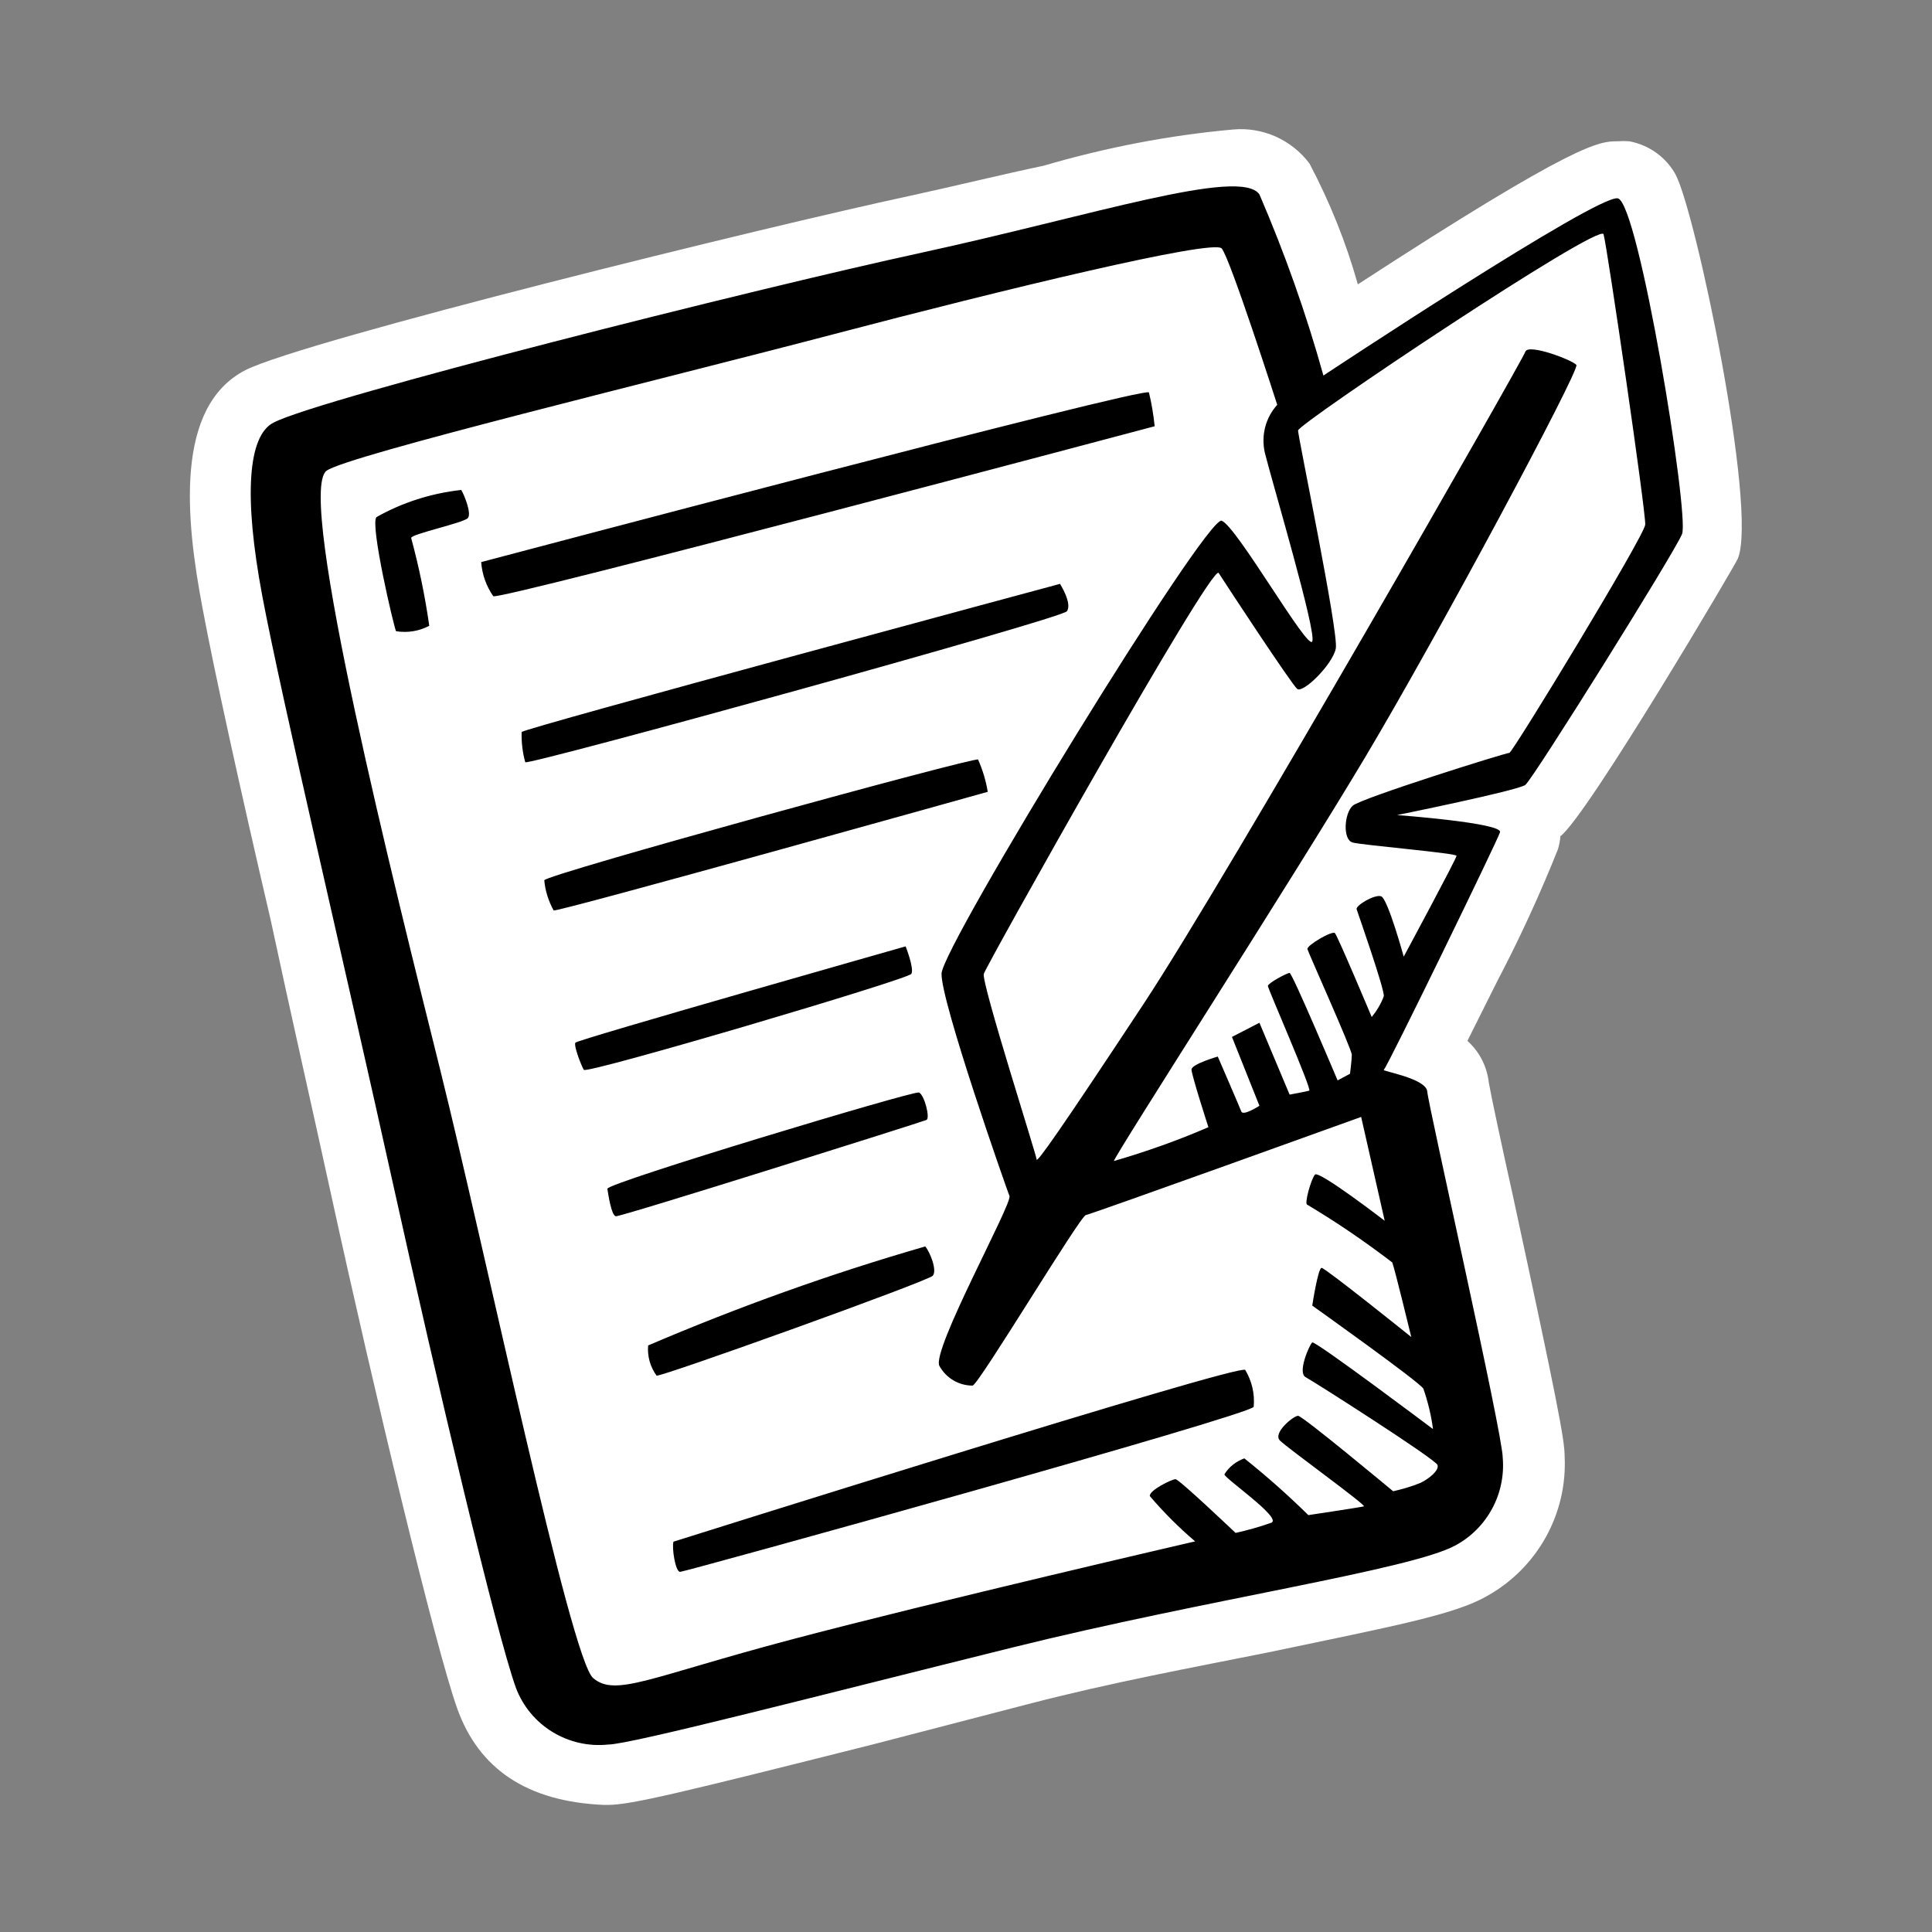
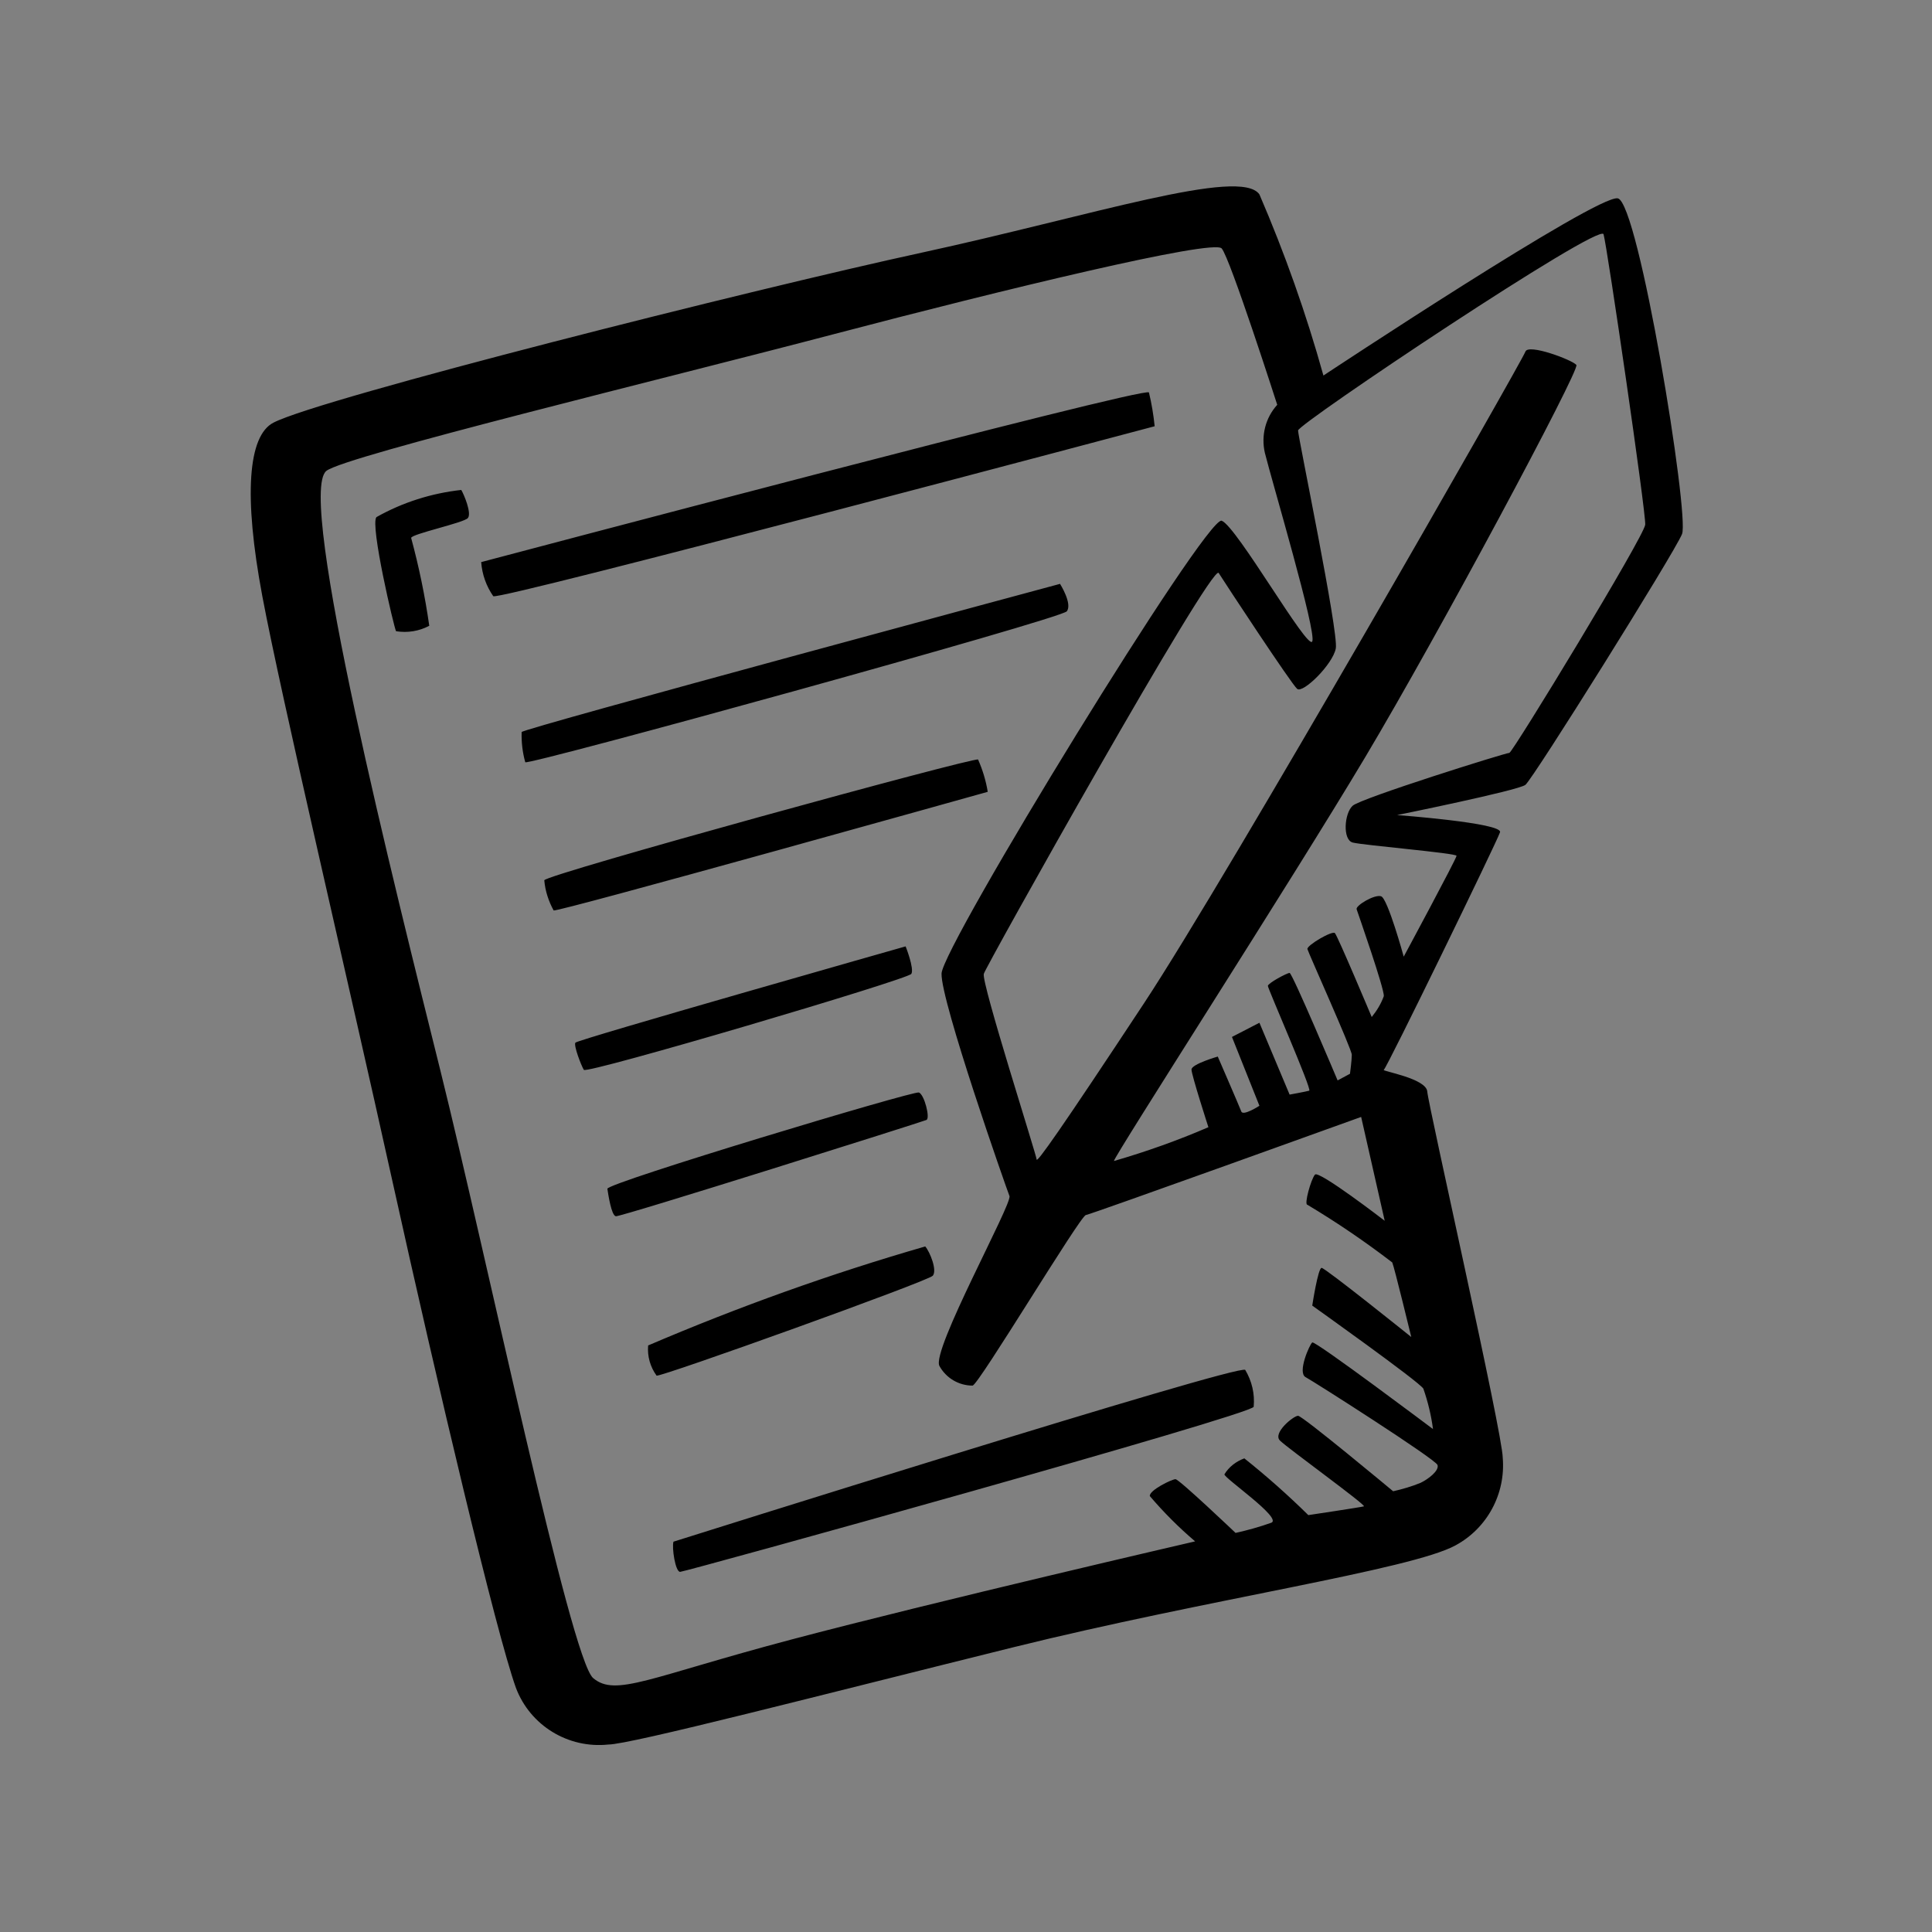
<svg xmlns="http://www.w3.org/2000/svg" version="1.1" id="Ebene_1" x="0px" y="0px" viewBox="0 0 64 64" style="enable-background:new 0 0 64 64;" xml:space="preserve">
  <rect x="0" y="0" width="64" height="64" fill="#808080" stroke="none" />
-   <path style="fill:#FFFFFF;" d="M20,59.79c-2.53-0.11-4.14-1.18-4.86-3.21s-2.74-10.45-4.17-17c-0.61-2.8-1.34-6-2-9.09  c-1-4.29-1.89-8.34-2.26-10.34c-0.57-3-0.92-6.68,1.42-7.89c2-1,17.33-4.77,22-5.77c1.56-0.34,3.06-0.71,4.44-1  c2.05-0.6,4.15-1.01,6.28-1.2c0.98-0.09,1.94,0.34,2.53,1.13c0.67,1.27,1.21,2.61,1.6,4c7.29-4.74,8-4.74,8.61-4.74  c0.13-0.01,0.25-0.01,0.38,0c0.65,0.12,1.21,0.52,1.53,1.09C56.17,7,58.23,16.86,57.57,18.5c0,0.07-5,8.55-5.88,9.2  c-0.01,0.15-0.04,0.29-0.08,0.43c-0.59,1.48-1.26,2.94-2,4.35l-1,2c0.4,0.36,0.65,0.85,0.71,1.39c0.06,0.36,0.44,2.14,0.79,3.71  c1.48,6.85,1.72,8.12,1.72,8.65c0.1,1.91-0.9,3.71-2.57,4.64c-1.07,0.62-3.11,1-7.26,1.87c-2.45,0.49-5.22,1-7.94,1.71l-5.16,1.34  c-6.32,1.59-8,2-8.76,2L20,59.79z" />
  <path d="M12.47,17.13c-0.22,0.25,0.59,3.69,0.65,3.78c0.38,0.06,0.76,0,1.1-0.18  c-0.14-0.98-0.34-1.95-0.6-2.91c0-0.13,1.75-0.5,1.88-0.66s-0.13-0.78-0.22-0.93C14.29,16.34,13.34,16.64,12.47,17.13z M53.59,6.57  c-0.69-0.13-9.75,5.87-9.75,5.87c-0.57-2.05-1.28-4.05-2.12-6c-0.63-0.91-5.57,0.71-11.19,1.93S10.63,13.19,9.06,14  c-0.84,0.43-1,2.4-0.37,5.75S11.5,32.35,13,39.13s3.43,14.94,4.09,16.78c0.47,1.25,1.73,2.02,3.06,1.88c0.72,0,7-1.63,13.41-3.22  S46.75,52,48.22,51.19c1.05-0.57,1.66-1.71,1.56-2.9c0-0.78-2.47-11.69-2.5-12.13s-1.53-0.68-1.44-0.72s3.75-7.56,3.85-7.87  S46.28,27,46.28,27s4-0.81,4.25-1s4.94-7.69,5.19-8.31S54.28,6.69,53.59,6.57z M45.87,40.44c0,0-2.18-1.68-2.31-1.53s-0.37,1-0.25,1  c0.97,0.58,1.91,1.22,2.81,1.91c0.07,0.16,0.63,2.47,0.63,2.47S43.9,42,43.78,42s-0.31,1.25-0.31,1.25S47,45.76,47.15,46  c0.15,0.43,0.26,0.88,0.32,1.34c0,0-3.91-2.94-4-2.87s-0.5,1-0.22,1.15s4.31,2.72,4.37,2.91s-0.31,0.47-0.56,0.59  c-0.29,0.12-0.6,0.21-0.91,0.28c0,0-3-2.5-3.15-2.5s-0.85,0.57-0.6,0.82s2.88,2.15,2.78,2.18s-1.84,0.29-1.84,0.29  c-0.67-0.66-1.38-1.29-2.12-1.88c-0.27,0.1-0.51,0.28-0.66,0.53c0,0.13,1.91,1.44,1.56,1.6c-0.39,0.14-0.79,0.25-1.19,0.34  c0,0-1.87-1.78-1.99-1.78s-0.88,0.37-0.85,0.56c0.46,0.54,0.96,1.04,1.5,1.5c0,0-8.65,2-13.37,3.25s-5.82,1.91-6.57,1.28  s-3.56-14.09-5.06-20.12S9.81,16.41,10.81,15.6c0.6-0.49,11.22-3.06,16.81-4.53s12.57-3.16,12.85-2.84s1.84,5.18,1.84,5.18  c-0.39,0.43-0.54,1.02-0.41,1.59c0.25,1,1.72,5.94,1.57,6.25s-2.5-3.81-3-4s-9.25,14.09-9.28,15s2.15,7.12,2.25,7.37  s-2.6,5.13-2.32,5.63c0.22,0.4,0.64,0.65,1.1,0.65c0.22-0.06,3.56-5.62,3.75-5.65S45.09,37,45.09,37L45.87,40.44z M50,24.94  c-0.13,0-4.91,1.5-5.19,1.75s-0.34,1.13,0,1.22s3.44,0.35,3.44,0.44s-1.75,3.34-1.75,3.34s-0.53-1.93-0.75-2S44.9,30,44.94,30.12  s0.93,2.66,0.9,2.88c-0.09,0.25-0.23,0.48-0.4,0.69c0,0-1.13-2.69-1.22-2.78s-0.94,0.41-0.91,0.53s1.47,3.32,1.47,3.5  s-0.06,0.63-0.06,0.63l-0.41,0.22c0,0-1.5-3.56-1.59-3.56S42,32.57,42,32.66s1.47,3.44,1.37,3.47s-0.65,0.13-0.65,0.13l-1-2.38  l-0.91,0.47l0.91,2.28c0,0-0.54,0.35-0.6,0.19S40.34,35,40.34,35s-0.87,0.25-0.87,0.43s0.56,1.91,0.56,1.91  c-1.02,0.44-2.06,0.81-3.13,1.12c0-0.15,5.88-9.28,8.32-13.37s7.12-12.84,7-13s-1.6-0.72-1.69-0.44S40.69,29,37.9,33.23  s-3.56,5.31-3.56,5.18s-1.84-5.87-1.75-6.15c0-0.13,7.56-13.63,7.78-13.28s2.41,3.68,2.6,3.84s1.18-0.81,1.28-1.34  s-1.25-7-1.25-7.22s10-6.91,10.12-6.5s1.41,9.24,1.38,9.62S50.12,24.91,50,24.94z M38.06,13c-0.09-0.22-22.12,5.62-22.12,5.62  c0.03,0.41,0.17,0.8,0.4,1.13c0.19,0.15,21.91-5.63,21.91-5.63C38.21,13.74,38.15,13.37,38.06,13z M35.12,19.34  c0,0-17.83,4.8-17.84,4.91c-0.01,0.34,0.03,0.68,0.12,1c0.07,0.12,17.75-4.75,17.94-5s-0.22-0.9-0.22-0.9V19.34z M32.4,25.16  c-0.12-0.09-14.33,3.81-14.37,4c0.03,0.35,0.14,0.69,0.31,1c0.1,0.07,14.38-3.93,14.38-3.93C32.66,25.86,32.55,25.5,32.4,25.16z   M30,31.35c0,0-10.88,3.09-10.94,3.19s0.19,0.75,0.28,0.9s10.75-3,10.85-3.18S30,31.35,30,31.35z M30.44,36.19  c-0.19-0.06-10.35,3-10.32,3.19s0.13,0.88,0.28,0.91s10.16-3.13,10.29-3.19S30.62,36.26,30.44,36.19z M30.65,41.29  c-3.12,0.9-6.19,2-9.18,3.28c-0.03,0.36,0.07,0.71,0.28,1c0.12,0.06,9-3.13,9.15-3.31S30.81,41.48,30.65,41.29z M22.31,51.07  c-0.06,0.19,0.06,1,0.22,1s19-5.22,19-5.47c0.04-0.43-0.06-0.85-0.28-1.22C41.06,45.16,22.31,51.07,22.31,51.07z" />
</svg>